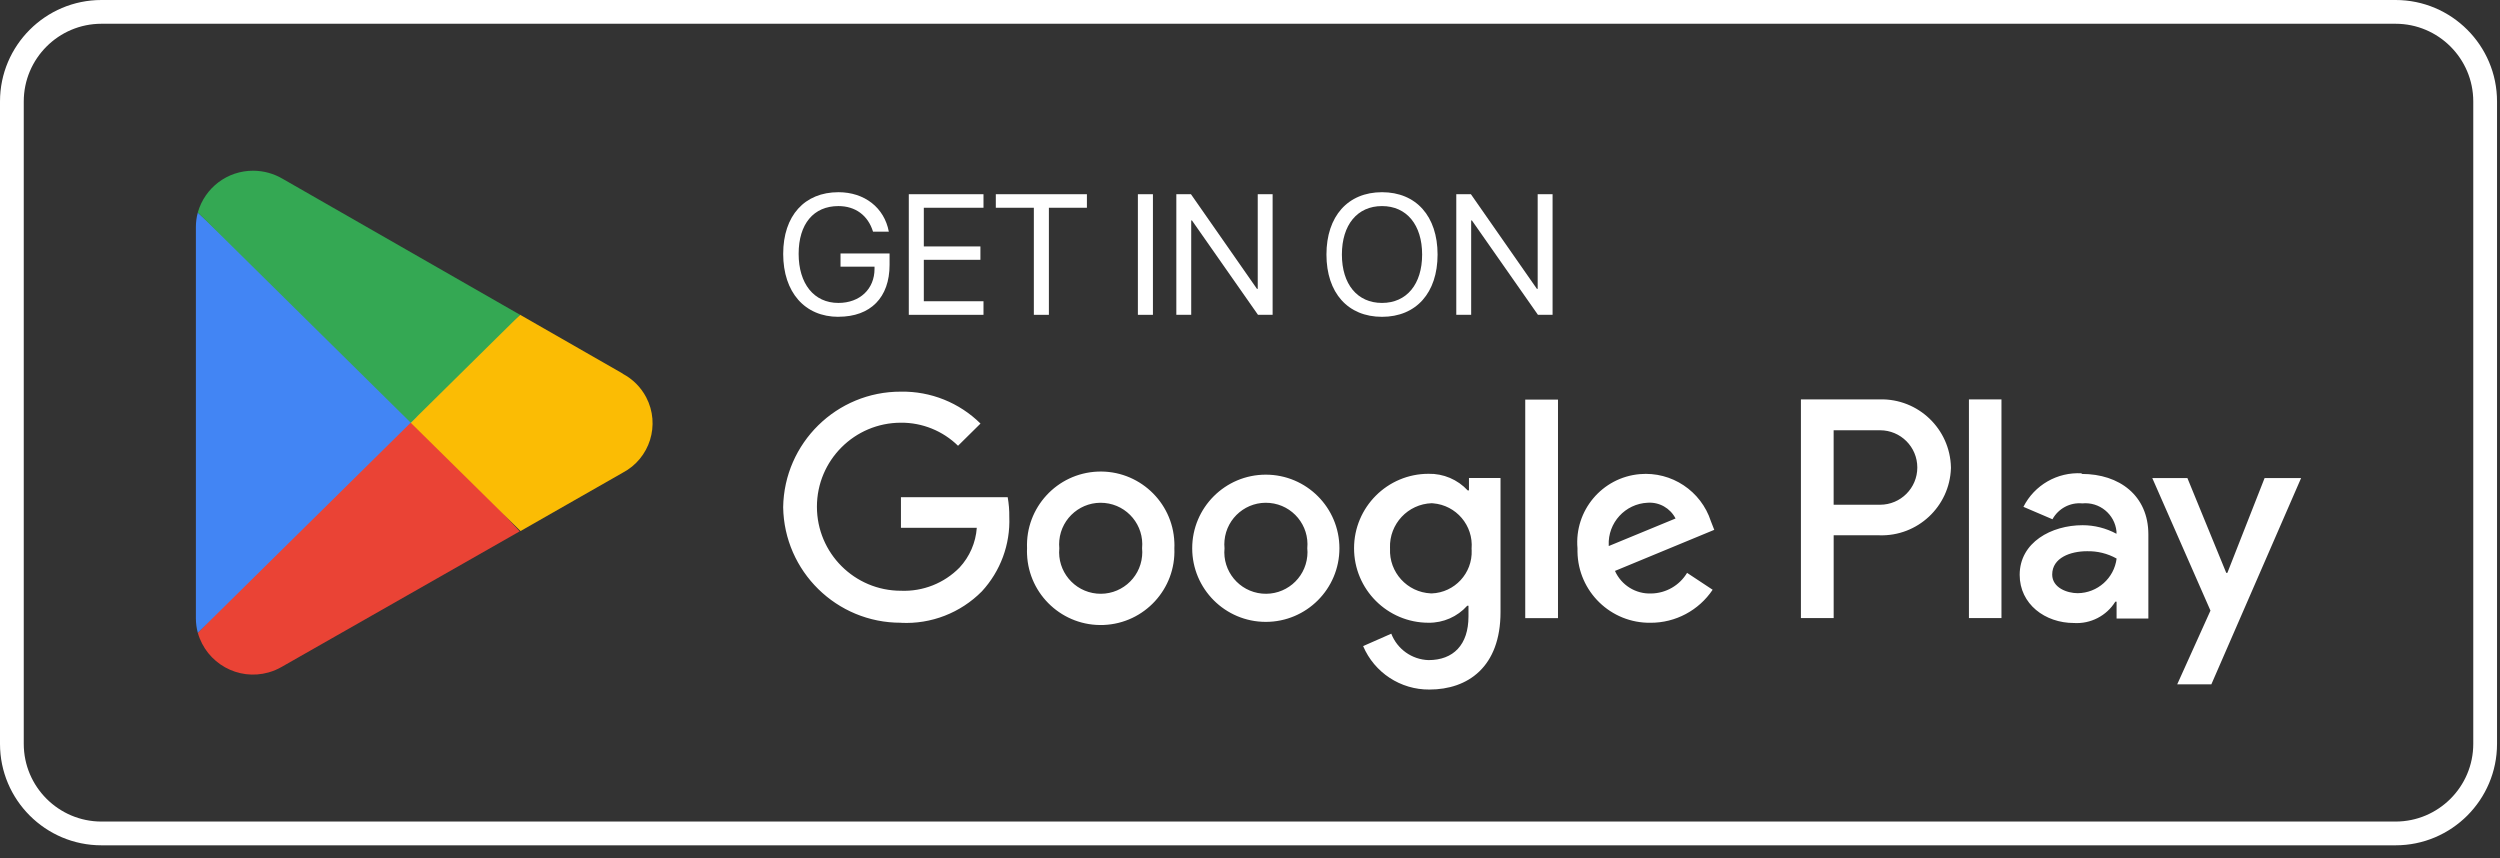
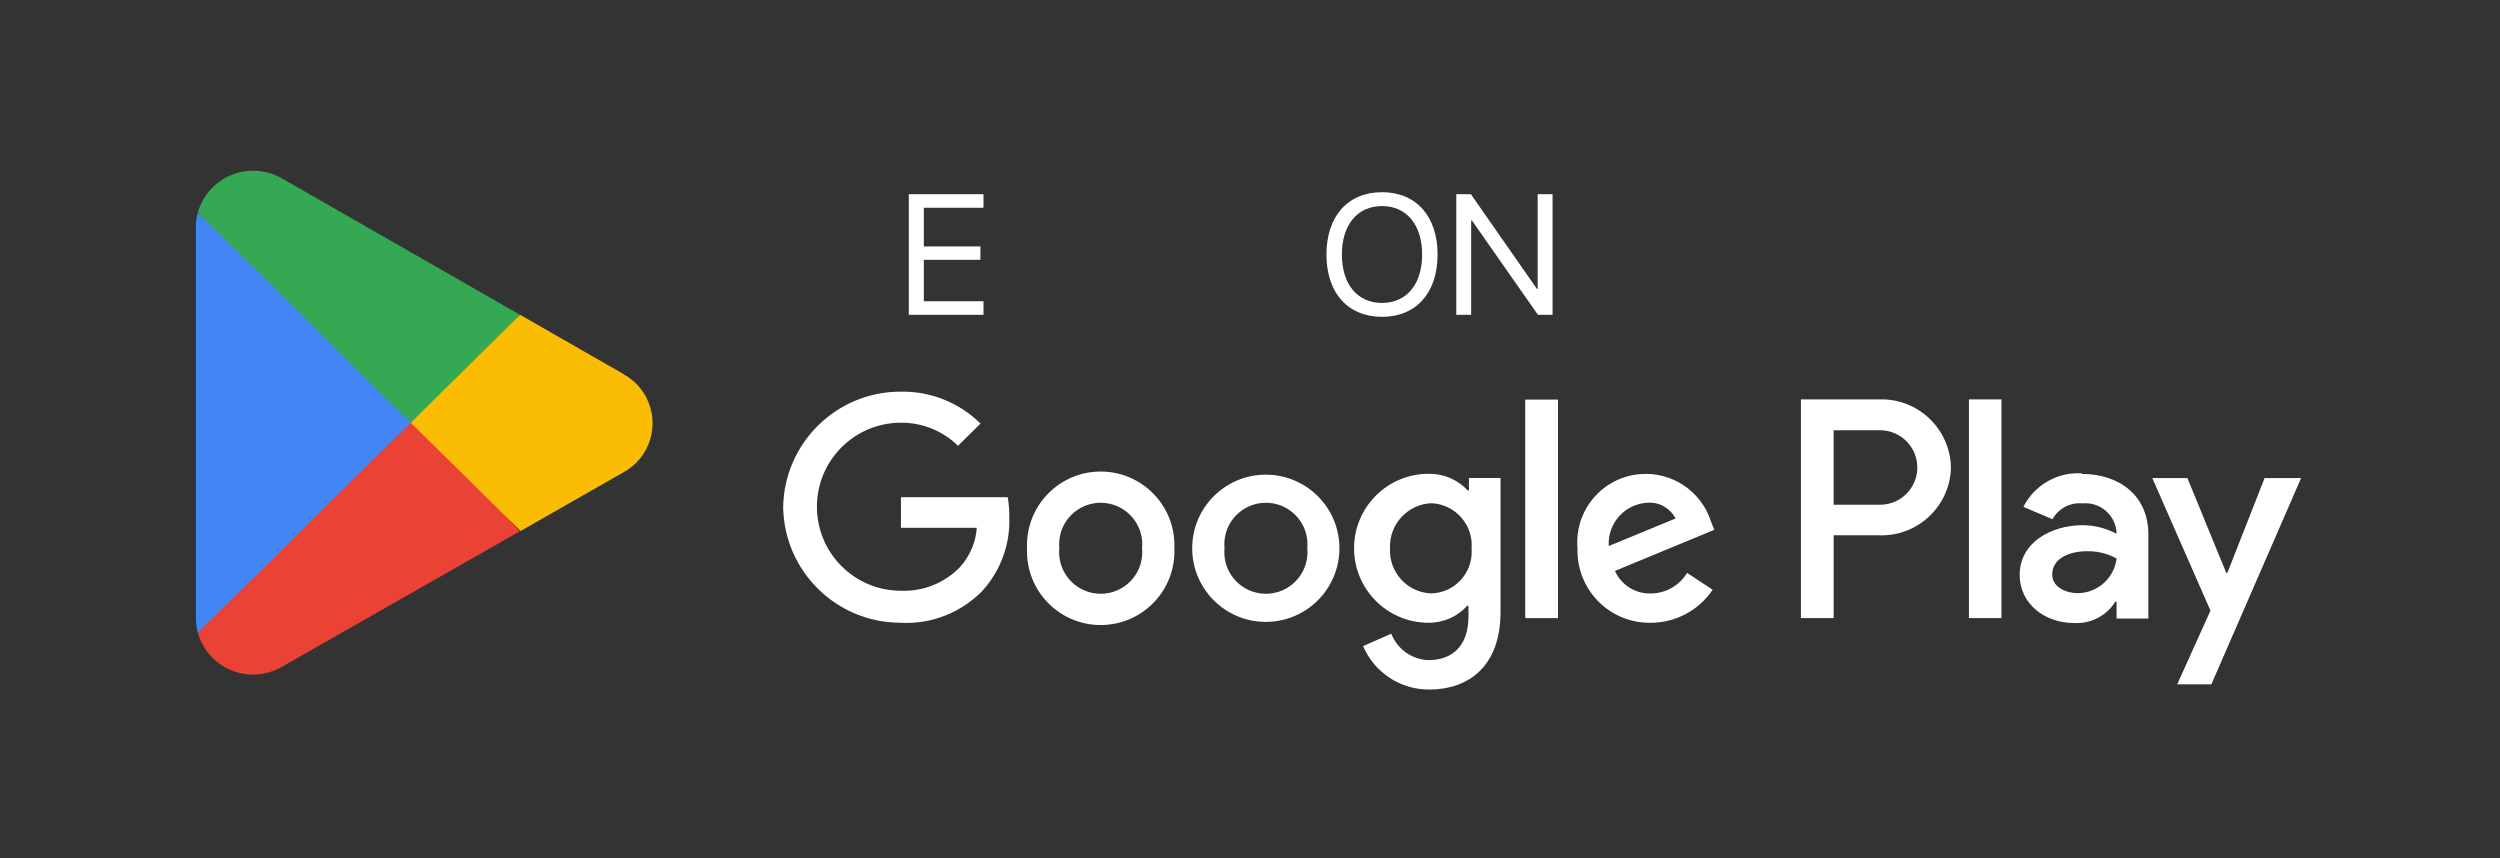
<svg xmlns="http://www.w3.org/2000/svg" width="169" height="58" viewBox="0 0 169 58" fill="none">
  <rect x="0" y="0" width="169" height="58" fill="#333333" stroke="none" />
-   <path d="M161.941 1.606C164.836 1.606 167.193 3.961 167.193 6.858V50.285C167.193 53.18 164.838 55.537 161.941 55.537H6.858C3.963 55.537 1.606 53.182 1.606 50.285V6.858C1.606 3.963 3.961 1.606 6.858 1.606H161.941ZM161.941 0H6.858C3.075 0 0 3.075 0 6.858V50.285C0 54.069 3.075 57.143 6.858 57.143H161.941C165.725 57.143 168.799 54.069 168.799 50.285V6.858C168.799 3.075 165.725 0 161.941 0Z" fill="white" />
  <path d="M153.087 32.316L150.57 38.725H150.494L147.868 32.316H145.494L149.428 41.277L147.18 46.26H149.488L155.555 32.316H153.089H153.087ZM135.299 26.998H133.1V41.782H135.299V26.998ZM127.026 26.998H121.742V41.782H123.956V36.186H127.035C129.623 36.275 131.794 34.248 131.883 31.658C131.883 31.638 131.883 31.616 131.883 31.596C131.829 29.001 129.681 26.942 127.086 26.998C127.066 26.998 127.044 26.998 127.024 26.998H127.026ZM127.084 34.12H123.954V29.086H127.093C128.484 29.086 129.61 30.212 129.61 31.603C129.61 32.993 128.484 34.12 127.093 34.12H127.084ZM140.717 31.996C139.071 31.903 137.527 32.791 136.783 34.262L138.747 35.102C139.145 34.375 139.936 33.953 140.76 34.029C141.922 33.913 142.957 34.76 143.074 35.921C143.074 35.926 143.074 35.928 143.074 35.932V36.084C142.37 35.704 141.584 35.504 140.784 35.504C138.678 35.504 136.53 36.661 136.53 38.86C136.53 40.84 138.249 42.115 140.195 42.115C141.324 42.186 142.401 41.633 142.997 40.671H143.081V41.813H145.229V36.123C145.229 33.498 143.265 32.038 140.733 32.038L140.715 31.996H140.717ZM140.458 40.1C139.736 40.1 138.729 39.731 138.729 38.84C138.729 37.699 139.98 37.263 141.071 37.263C141.775 37.245 142.47 37.414 143.083 37.758C142.917 39.085 141.795 40.084 140.458 40.1ZM60.904 42.097C56.559 42.11 53.011 38.629 52.942 34.286C53.011 29.943 56.559 26.46 60.904 26.476C62.915 26.442 64.852 27.22 66.282 28.633L64.763 30.134C63.732 29.126 62.346 28.564 60.904 28.575C57.767 28.575 55.224 31.119 55.224 34.255C55.224 37.392 57.767 39.935 60.904 39.935C62.386 39.995 63.825 39.427 64.865 38.367C65.547 37.632 65.96 36.683 66.031 35.681H60.904V33.609H68.12C68.197 34.049 68.235 34.495 68.228 34.944C68.302 36.801 67.633 38.611 66.373 39.978C64.934 41.431 62.946 42.204 60.904 42.102V42.097ZM79.387 37.063C79.5 39.813 77.361 42.135 74.613 42.248C71.863 42.361 69.541 40.222 69.428 37.474C69.421 37.339 69.421 37.201 69.428 37.065C69.315 34.315 71.454 31.994 74.202 31.88C76.952 31.767 79.274 33.906 79.387 36.654C79.394 36.79 79.394 36.928 79.387 37.063ZM77.205 37.063C77.352 35.517 76.219 34.146 74.673 34C73.127 33.853 71.756 34.986 71.609 36.532C71.592 36.71 71.592 36.888 71.609 37.063C71.463 38.609 72.596 39.98 74.142 40.127C75.688 40.273 77.059 39.14 77.205 37.594C77.223 37.416 77.223 37.239 77.205 37.063ZM90.545 37.063C90.545 39.811 88.317 42.039 85.569 42.039C82.821 42.039 80.593 39.811 80.593 37.063C80.593 34.315 82.821 32.087 85.569 32.087C88.317 32.087 90.545 34.315 90.545 37.063ZM88.373 37.063C88.519 35.517 87.386 34.146 85.84 34C84.294 33.853 82.924 34.986 82.777 36.532C82.759 36.71 82.759 36.888 82.777 37.063C82.63 38.609 83.763 39.98 85.309 40.127C86.856 40.273 88.226 39.14 88.373 37.594C88.391 37.416 88.391 37.239 88.373 37.063ZM101.435 32.34V41.377C101.435 45.085 99.229 46.613 96.628 46.613C94.677 46.629 92.911 45.471 92.147 43.676L94.051 42.837C94.455 43.883 95.446 44.587 96.568 44.623C98.245 44.623 99.269 43.59 99.269 41.67V40.949H99.185C98.518 41.691 97.565 42.11 96.568 42.097C93.787 42.097 91.534 39.842 91.534 37.063C91.534 34.284 93.789 32.029 96.568 32.029C97.572 32.007 98.536 32.416 99.218 33.153H99.302V32.314H101.433V32.338L101.435 32.34ZM99.48 37.09C99.607 35.524 98.441 34.151 96.874 34.024C96.846 34.022 96.814 34.02 96.785 34.017C95.175 34.071 93.911 35.422 93.964 37.032C93.964 37.05 93.964 37.07 93.966 37.088C93.891 38.685 95.126 40.04 96.723 40.113C96.743 40.113 96.766 40.113 96.785 40.115C98.336 40.056 99.545 38.749 99.485 37.199C99.485 37.161 99.48 37.125 99.478 37.088L99.48 37.09ZM105.32 27.013V41.788H103.106V27.013H105.32ZM114.046 38.725L115.775 39.867C114.837 41.266 113.262 42.104 111.581 42.099C108.888 42.137 106.676 39.987 106.638 37.294C106.638 37.219 106.638 37.141 106.638 37.065C106.418 34.517 108.304 32.271 110.852 32.051C113 31.865 114.993 33.187 115.657 35.237L115.884 35.817L109.172 38.594C109.601 39.556 110.57 40.16 111.623 40.12C112.618 40.104 113.533 39.578 114.046 38.727V38.725ZM108.753 36.912L113.267 35.05C112.909 34.351 112.171 33.933 111.387 33.984C109.863 34.051 108.684 35.339 108.75 36.863C108.75 36.879 108.75 36.897 108.753 36.912Z" fill="white" />
  <path d="M27.662 27.808L13.373 42.779C13.955 44.838 16.097 46.038 18.156 45.456C18.469 45.367 18.769 45.24 19.049 45.078L35.128 35.921L27.664 27.808H27.662Z" fill="#EA4335" />
  <path d="M42.11 25.263L35.157 21.279L27.331 28.148L35.188 35.899L42.088 31.96C43.938 30.992 44.651 28.708 43.683 26.858C43.325 26.176 42.77 25.62 42.088 25.263H42.11Z" fill="#FBBC04" />
  <path d="M13.371 14.371C13.284 14.691 13.242 15.019 13.242 15.35V41.799C13.242 42.13 13.287 42.459 13.371 42.779L28.151 28.191L13.371 14.368V14.371Z" fill="#4285F4" />
  <path d="M27.768 28.575L35.157 21.282L19.1 12.083C18.496 11.729 17.809 11.541 17.11 11.541C15.372 11.536 13.844 12.691 13.373 14.362L27.768 28.577V28.575Z" fill="#34A853" />
-   <path d="M56.679 21.417C54.402 21.417 52.944 19.756 52.944 17.163C52.944 14.571 54.397 12.993 56.679 12.993C58.44 12.993 59.78 14.037 60.084 15.659H59.016C58.676 14.557 57.823 13.931 56.676 13.931C54.999 13.931 53.988 15.139 53.988 17.157C53.988 19.174 55.017 20.478 56.676 20.478C58.123 20.478 59.118 19.54 59.118 18.172V18.025H56.819V17.132H60.135V17.905C60.135 20.109 58.853 21.413 56.679 21.413V21.417Z" fill="white" />
  <path d="M66.484 21.282H61.435V13.129H66.484V14.044H62.45V16.659H66.276V17.563H62.45V20.364H66.484V21.279V21.282Z" fill="white" />
-   <path d="M69.888 21.282V14.044H67.317V13.129H73.475V14.044H70.905V21.282H69.888Z" fill="white" />
-   <path d="M76.921 21.282V13.129H77.938V21.282H76.921Z" fill="white" />
-   <path d="M79.52 21.282V13.129H80.509L84.972 19.529H85.023V13.129H86.029V21.282H85.04L80.577 14.904H80.526V21.282H79.52Z" fill="white" />
  <path d="M97.18 17.208C97.18 19.796 95.734 21.417 93.424 21.417C91.114 21.417 89.668 19.796 89.668 17.208C89.668 14.62 91.114 12.993 93.424 12.993C95.734 12.993 97.18 14.62 97.18 17.208ZM90.712 17.208C90.712 19.213 91.756 20.478 93.424 20.478C95.092 20.478 96.136 19.211 96.136 17.208C96.136 15.204 95.092 13.931 93.424 13.931C91.756 13.931 90.712 15.197 90.712 17.208Z" fill="white" />
  <path d="M98.445 21.282V13.129H99.433L103.896 19.529H103.947V13.129H104.954V21.282H103.965L99.502 14.904H99.451V21.282H98.445Z" fill="white" />
</svg>